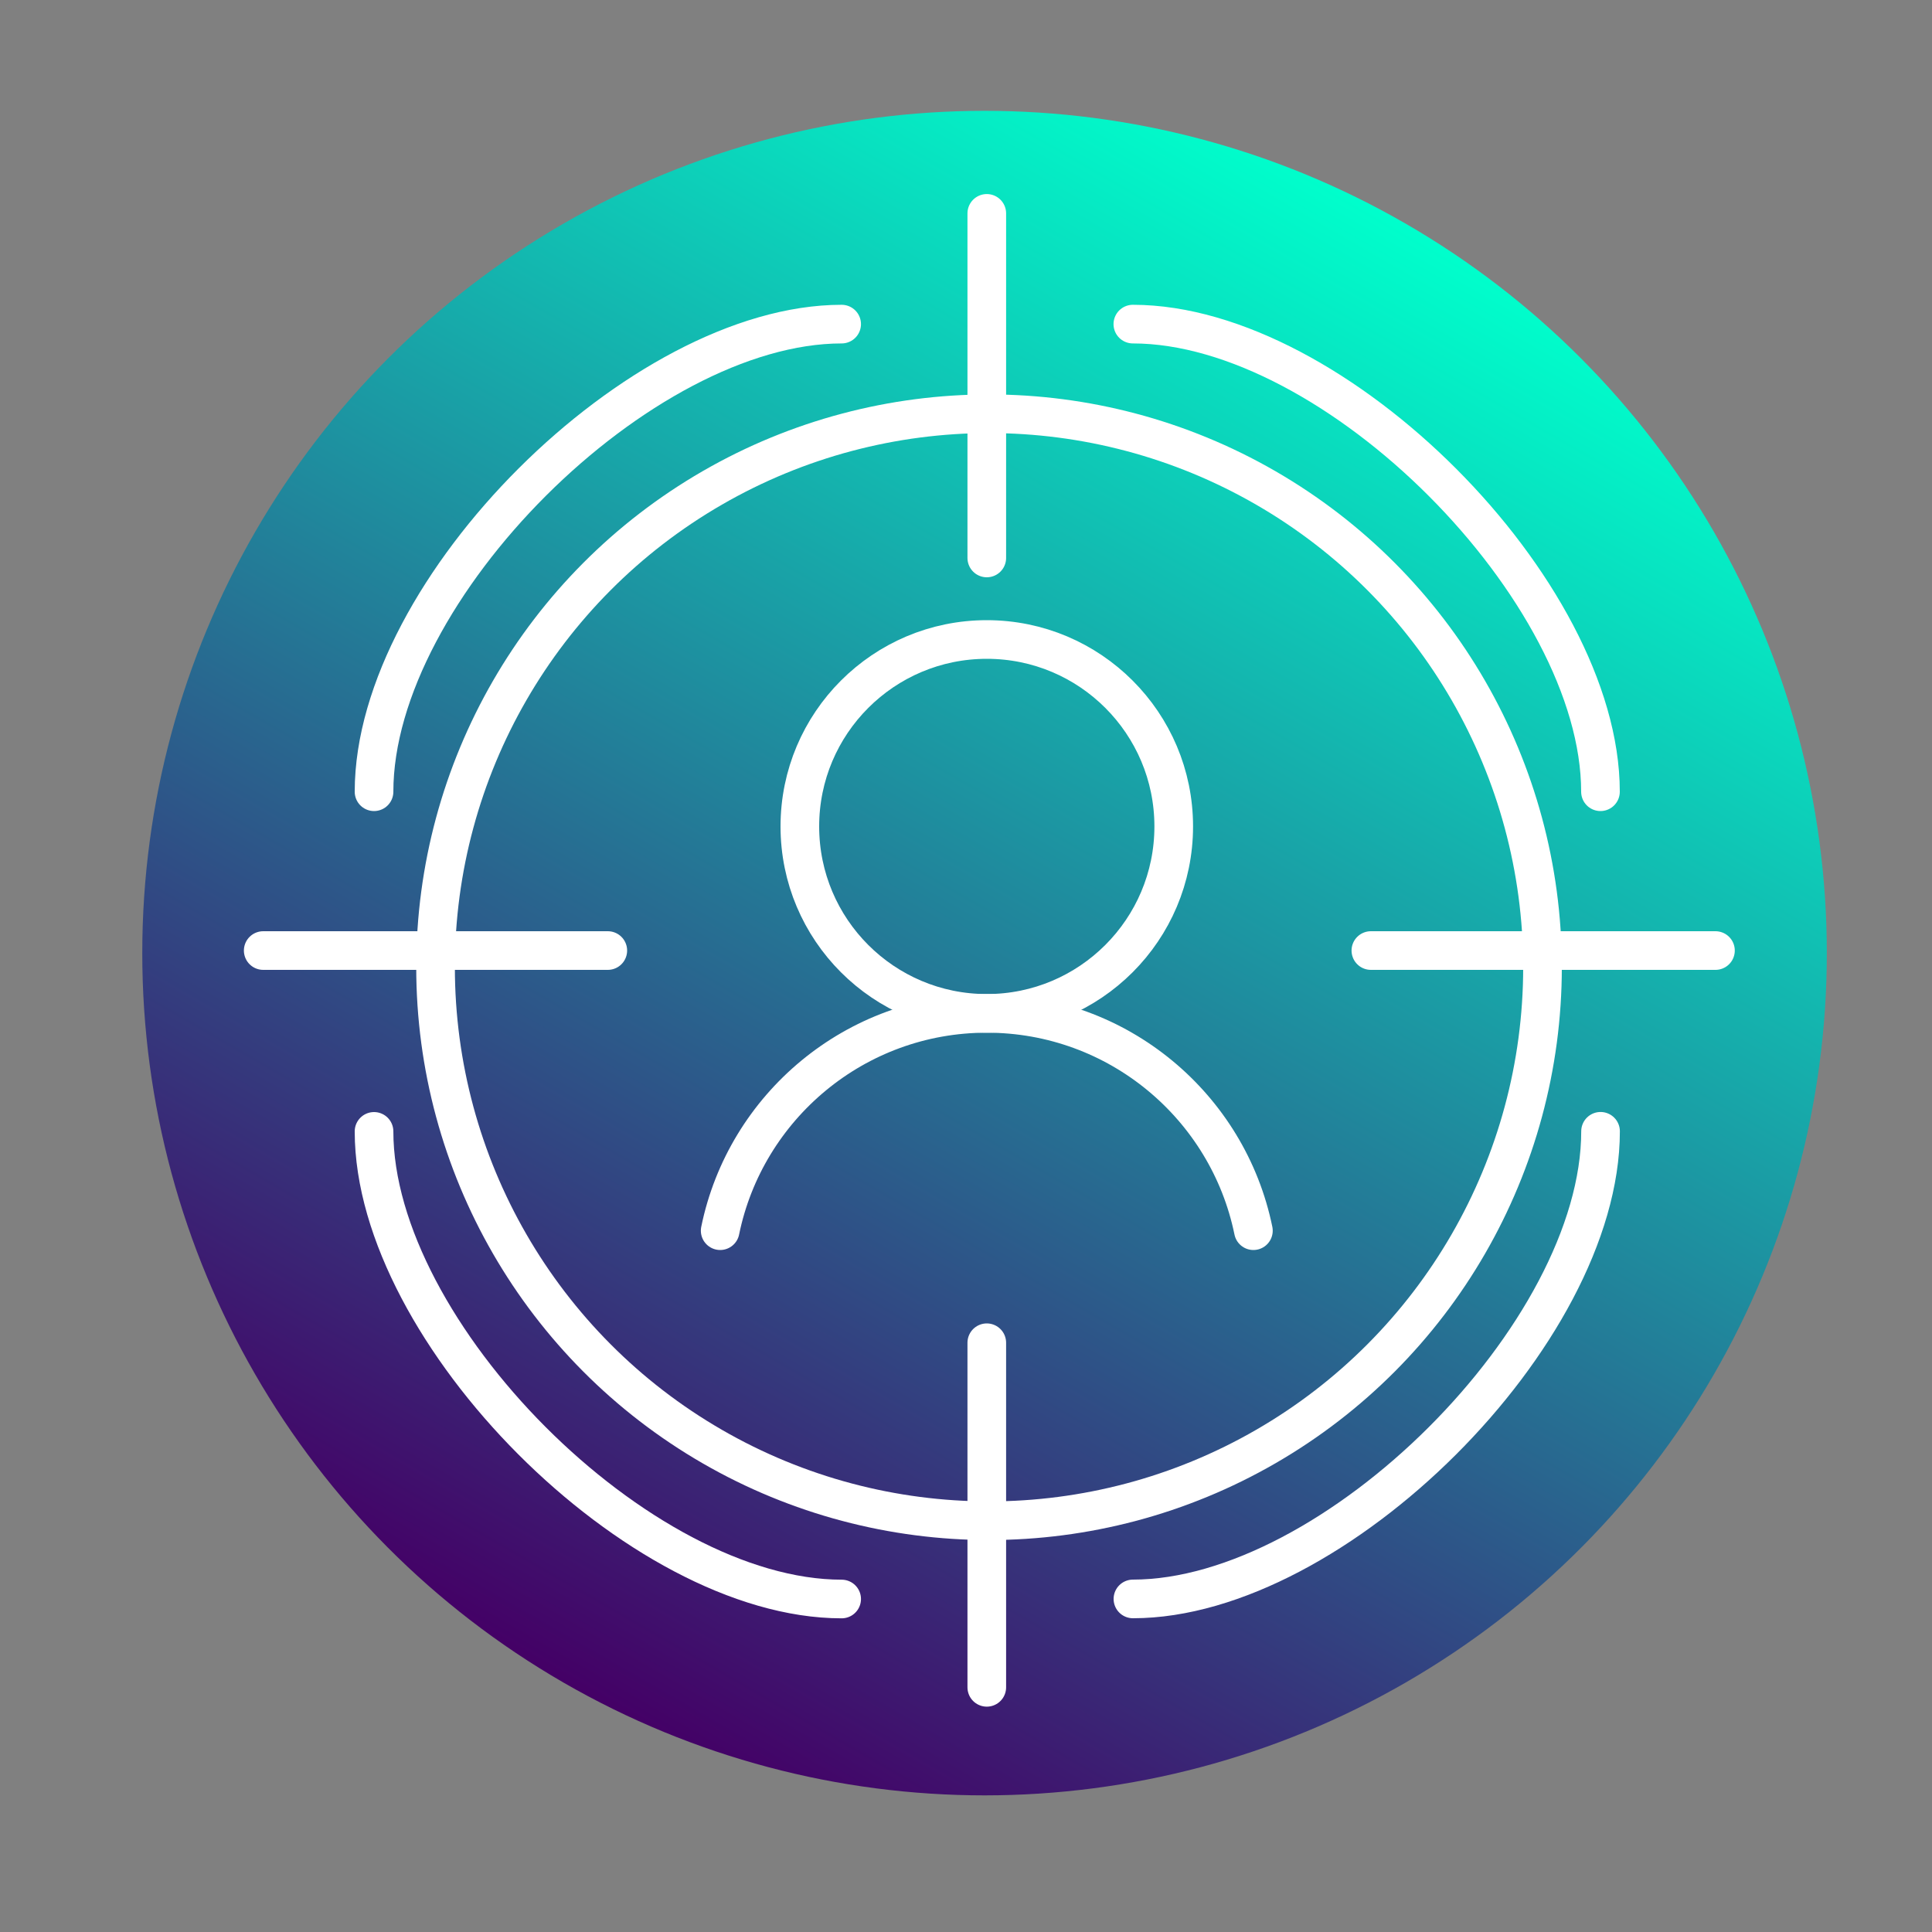
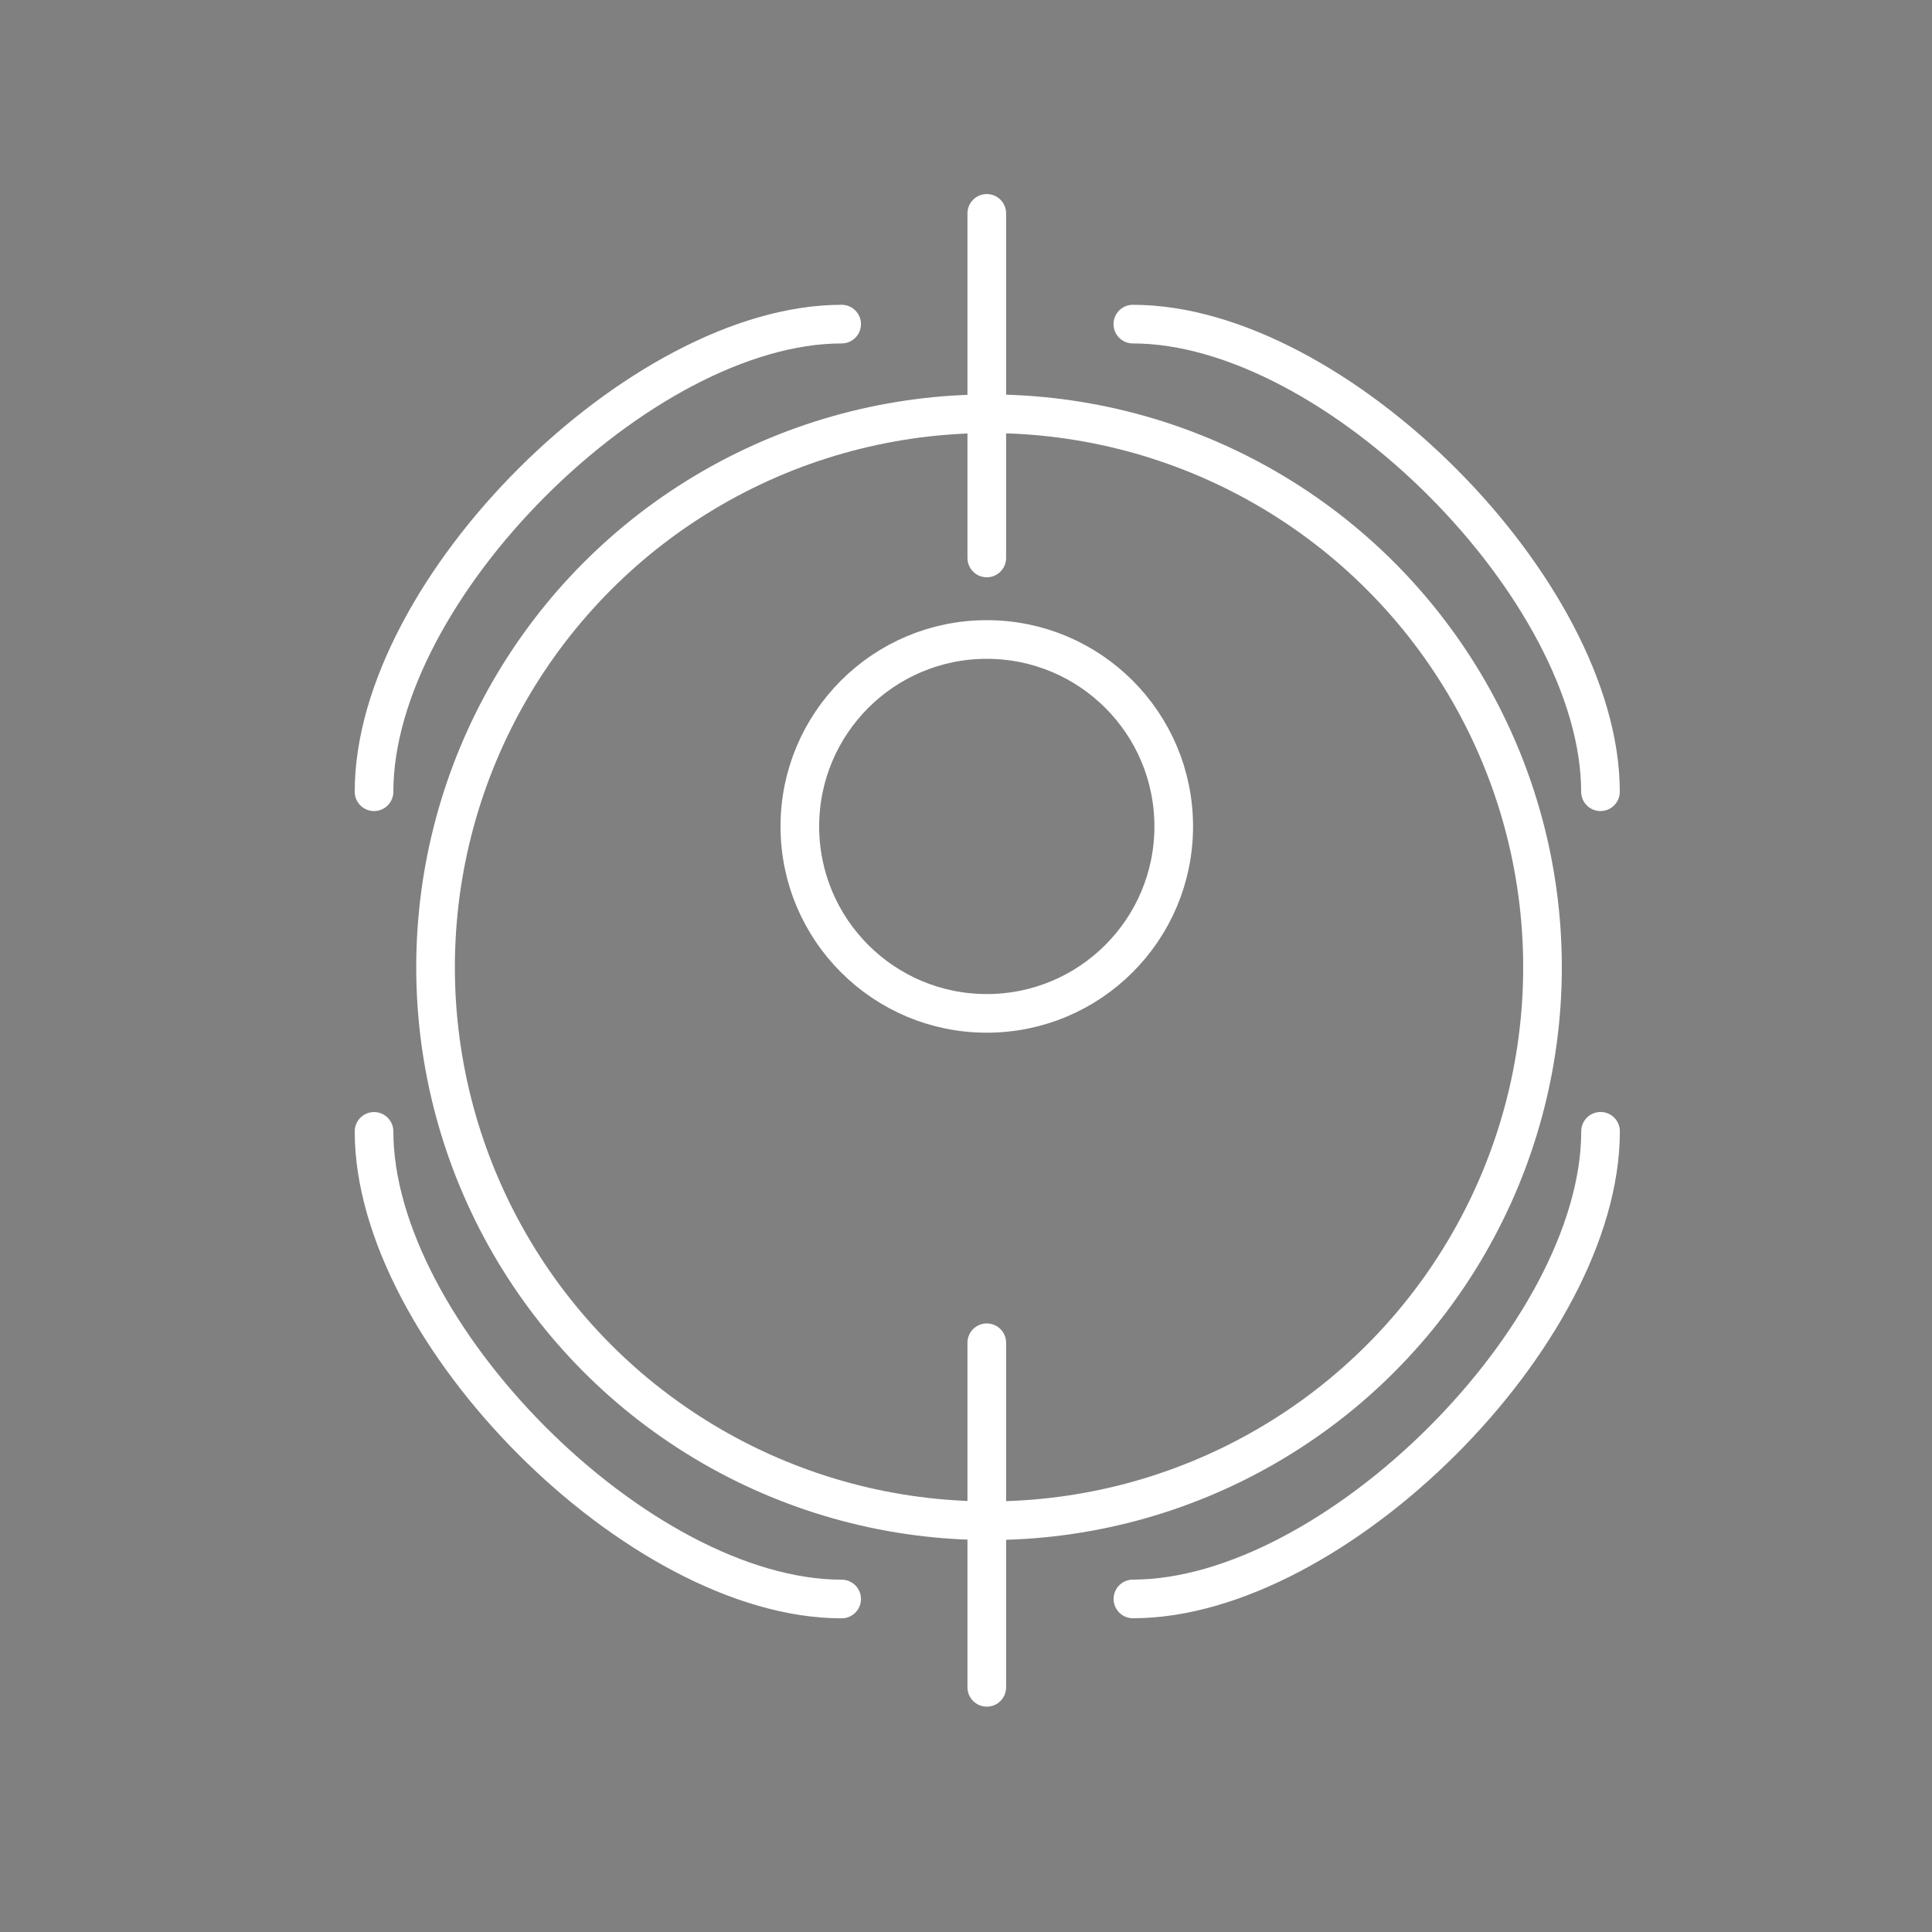
<svg xmlns="http://www.w3.org/2000/svg" id="Capa_1" data-name="Capa 1" viewBox="0 0 250 250">
  <rect x="0" y="0" width="250" height="250" fill="#808080" stroke="none" />
  <defs>
    <style>
      .cls-1 {
        fill: url(#Degradado_sin_nombre_13);
      }

      .cls-2 {
        fill: none;
        stroke: #fff;
        stroke-linecap: round;
        stroke-linejoin: round;
        stroke-width: 5px;
      }
    </style>
    <linearGradient id="Degradado_sin_nombre_13" data-name="Degradado sin nombre 13" x1="72.89" y1="217.73" x2="181.9" y2="28.93" gradientUnits="userSpaceOnUse">
      <stop offset="0" stop-color="#406" />
      <stop offset="1" stop-color="#0fc" />
    </linearGradient>
  </defs>
-   <circle class="cls-1" cx="127.4" cy="123.33" r="108.99" />
  <g>
-     <path class="cls-2" d="M93.19,159.25c3.28-16.05,17.48-28.12,34.5-28.12s31.22,12.07,34.5,28.12" />
    <circle class="cls-2" cx="127.69" cy="106.94" r="24.19" />
    <circle class="cls-2" cx="127.98" cy="125.16" r="71.62" />
    <path class="cls-2" d="M48.4,102.45c0-26.23,34.5-60.51,60.51-60.51" />
    <path class="cls-2" d="M146.59,41.94c26.23,0,60.51,34.5,60.51,60.51" />
    <path class="cls-2" d="M207.11,146.39c0,26.23-34.5,60.51-60.51,60.51" />
    <path class="cls-2" d="M108.91,206.91c-26.23,0-60.51-34.5-60.51-60.51" />
    <line class="cls-2" x1="127.69" y1="27.61" x2="127.69" y2="72.2" />
    <line class="cls-2" x1="127.69" y1="173.75" x2="127.69" y2="218.34" />
-     <line class="cls-2" x1="221.98" y1="123" x2="177.39" y2="123" />
-     <line class="cls-2" x1="78.65" y1="123" x2="34.06" y2="123" />
  </g>
</svg>